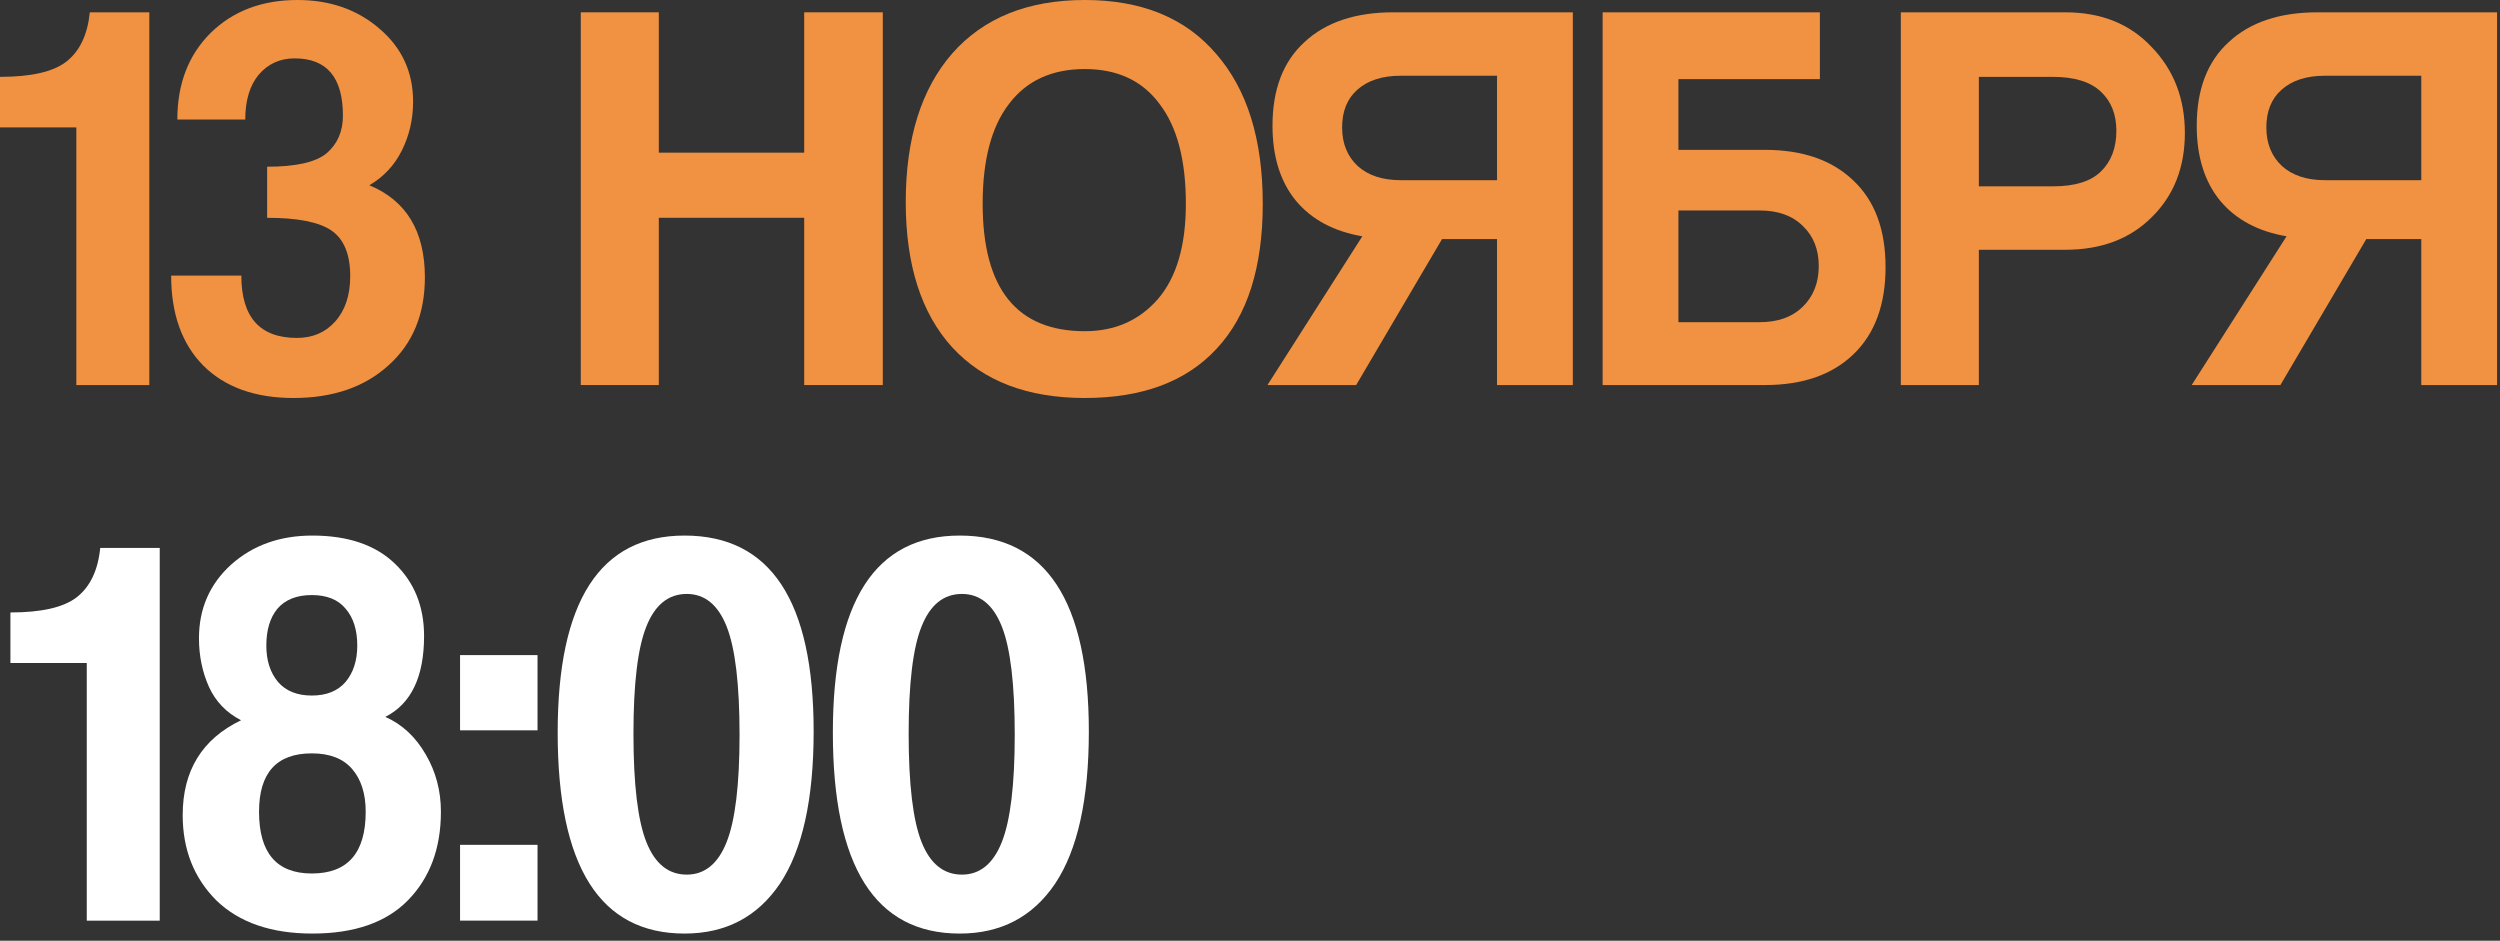
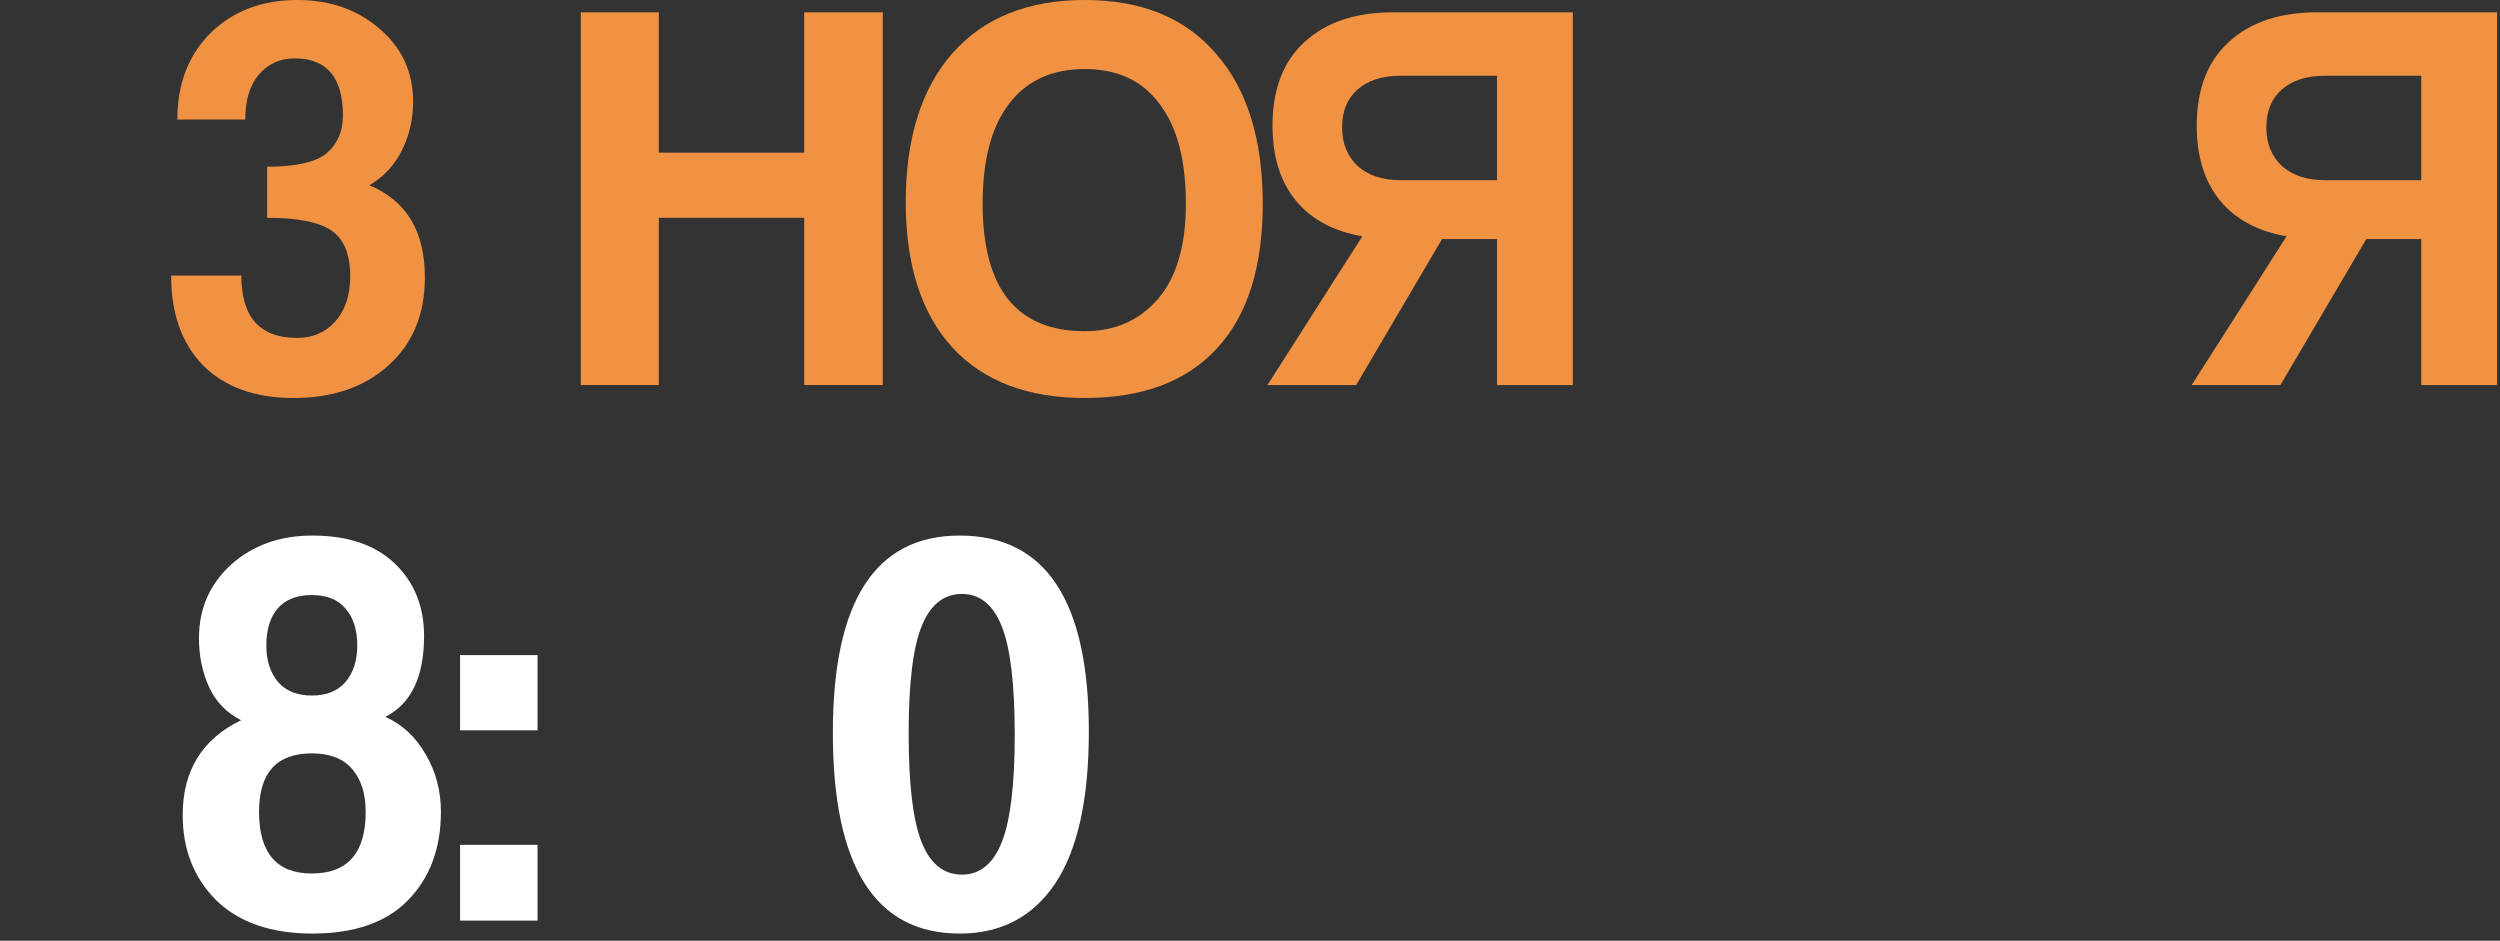
<svg xmlns="http://www.w3.org/2000/svg" width="194" height="73" viewBox="0 0 194 73" fill="none">
  <rect x="0" y="0" width="194" height="73" fill="#333333" stroke="none" />
  <path d="M187.891 18.554H183.623L176.958 29.88H170.075L177.437 18.337C175.23 17.959 173.517 17.044 172.297 15.592C171.077 14.111 170.467 12.165 170.467 9.755C170.467 6.938 171.295 4.775 172.95 3.265C174.606 1.726 176.9 0.956 179.833 0.956H193.772V29.88H187.891V18.554ZM180.399 13.981H187.891V5.878H180.399C178.976 5.878 177.858 6.241 177.045 6.967C176.261 7.664 175.869 8.637 175.869 9.886C175.869 11.135 176.275 12.136 177.089 12.892C177.902 13.618 179.005 13.981 180.399 13.981Z" fill="#F19242" />
-   <path d="M153.558 14.46H159.308C160.992 14.46 162.227 14.082 163.011 13.327C163.824 12.543 164.23 11.483 164.23 10.147C164.23 8.869 163.824 7.853 163.011 7.098C162.197 6.343 160.963 5.965 159.308 5.965H153.558V14.46ZM153.558 29.88H147.503V0.956H160.266C163.054 0.956 165.29 1.856 166.975 3.657C168.688 5.428 169.545 7.65 169.545 10.322C169.545 12.993 168.688 15.171 166.975 16.855C165.29 18.54 163.054 19.382 160.266 19.382H153.558V29.88Z" fill="#F19242" />
-   <path d="M130.245 11.628H136.954C139.887 11.628 142.181 12.427 143.836 14.024C145.491 15.592 146.319 17.828 146.319 20.732C146.319 23.636 145.491 25.887 143.836 27.484C142.181 29.081 139.887 29.88 136.954 29.88H124.365V0.956H141.223V6.14H130.245V11.628ZM136.562 16.333H130.245V25.001H136.562C137.956 25.001 139.059 24.609 139.872 23.825C140.714 23.012 141.135 21.952 141.135 20.645C141.135 19.367 140.729 18.337 139.916 17.552C139.103 16.739 137.985 16.333 136.562 16.333Z" fill="#F19242" />
  <path d="M116.17 18.554H111.901L105.237 29.88H98.354L105.716 18.337C103.509 17.959 101.795 17.044 100.576 15.592C99.356 14.111 98.746 12.165 98.746 9.755C98.746 6.938 99.574 4.775 101.229 3.265C102.884 1.726 105.179 0.956 108.112 0.956H122.051V29.88H116.17V18.554ZM108.678 13.981H116.17V5.878H108.678C107.255 5.878 106.137 6.241 105.324 6.967C104.54 7.664 104.148 8.637 104.148 9.886C104.148 11.135 104.554 12.136 105.367 12.892C106.18 13.618 107.284 13.981 108.678 13.981Z" fill="#F19242" />
  <path d="M84.182 25.701C86.505 25.701 88.393 24.873 89.845 23.218C91.297 21.533 92.023 19.065 92.023 15.812C92.023 12.415 91.34 9.83 89.975 8.059C88.64 6.258 86.708 5.358 84.182 5.358C81.626 5.358 79.666 6.258 78.301 8.059C76.936 9.83 76.254 12.415 76.254 15.812C76.254 22.404 78.897 25.701 84.182 25.701ZM84.182 30.884C79.739 30.884 76.312 29.577 73.902 26.964C71.491 24.321 70.286 20.56 70.286 15.682C70.286 10.745 71.491 6.897 73.902 4.138C76.341 1.379 79.768 0 84.182 0C88.596 0 91.994 1.394 94.375 4.182C96.785 6.941 97.99 10.817 97.99 15.812C97.99 20.749 96.8 24.495 94.419 27.051C92.066 29.606 88.654 30.884 84.182 30.884Z" fill="#F19242" />
  <path d="M68.504 29.88H62.406V16.899H51.124V29.88H45.069V0.956H51.124V11.846H62.406V0.956H68.504V29.88Z" fill="#F19242" />
  <path d="M20.73 16.901V12.937C22.966 12.937 24.506 12.589 25.348 11.892C26.19 11.166 26.611 10.193 26.611 8.973C26.611 6.011 25.362 4.53 22.865 4.53C21.732 4.53 20.803 4.951 20.077 5.794C19.38 6.636 19.032 7.797 19.032 9.278H13.761C13.761 6.52 14.617 4.283 16.331 2.57C18.073 0.857 20.324 0 23.083 0C25.609 0 27.729 0.741 29.442 2.222C31.185 3.703 32.056 5.59 32.056 7.884C32.056 9.249 31.766 10.512 31.185 11.674C30.604 12.836 29.762 13.736 28.658 14.375C31.533 15.566 32.971 17.947 32.971 21.519C32.971 24.394 32.027 26.673 30.139 28.358C28.281 30.042 25.827 30.884 22.778 30.884C19.787 30.884 17.449 30.042 15.764 28.358C14.109 26.673 13.282 24.35 13.282 21.388H18.727C18.727 24.611 20.164 26.223 23.039 26.223C24.259 26.223 25.246 25.802 26.001 24.96C26.785 24.089 27.177 22.913 27.177 21.432C27.177 19.747 26.698 18.571 25.74 17.903C24.782 17.235 23.112 16.901 20.73 16.901Z" fill="#F19242" />
-   <path d="M11.587 29.88H5.924V9.886H0V5.965C2.41 5.965 4.124 5.573 5.14 4.789C6.186 3.976 6.795 2.698 6.97 0.956H11.587V29.88Z" fill="#F19242" />
  <path d="M74.649 67.87C76.043 67.87 77.074 67.028 77.742 65.343C78.41 63.659 78.744 60.886 78.744 57.023C78.744 53.103 78.41 50.301 77.742 48.616C77.074 46.932 76.043 46.09 74.649 46.09C73.226 46.09 72.181 46.932 71.513 48.616C70.845 50.272 70.511 53.045 70.511 56.936C70.511 60.857 70.845 63.659 71.513 65.343C72.181 67.028 73.226 67.87 74.649 67.87ZM74.475 72.444C67.912 72.444 64.63 67.246 64.63 56.849C64.63 46.656 67.912 41.56 74.475 41.56C81.154 41.56 84.494 46.627 84.494 56.762C84.494 62.018 83.623 65.953 81.88 68.567C80.138 71.151 77.669 72.444 74.475 72.444Z" fill="white" />
-   <path d="M53.294 67.87C54.688 67.87 55.719 67.028 56.387 65.343C57.055 63.659 57.389 60.886 57.389 57.023C57.389 53.103 57.055 50.301 56.387 48.616C55.719 46.932 54.688 46.09 53.294 46.09C51.871 46.09 50.826 46.932 50.158 48.616C49.49 50.272 49.156 53.045 49.156 56.936C49.156 60.857 49.49 63.659 50.158 65.343C50.826 67.028 51.871 67.87 53.294 67.87ZM53.12 72.444C46.557 72.444 43.276 67.246 43.276 56.849C43.276 46.656 46.557 41.56 53.12 41.56C59.8 41.56 63.139 46.627 63.139 56.762C63.139 62.018 62.268 65.953 60.526 68.567C58.783 71.151 56.315 72.444 53.12 72.444Z" fill="white" />
  <path d="M41.712 71.44H35.701V65.559H41.712V71.44ZM41.712 56.673H35.701V50.836H41.712V56.673Z" fill="white" />
  <path d="M24.196 67.783C26.984 67.783 28.378 66.186 28.378 62.991C28.378 61.597 28.029 60.494 27.332 59.681C26.635 58.867 25.59 58.461 24.196 58.461C21.466 58.461 20.101 59.971 20.101 62.991C20.101 66.186 21.466 67.783 24.196 67.783ZM21.582 52.929C22.192 53.626 23.063 53.974 24.196 53.974C25.328 53.974 26.2 53.626 26.809 52.929C27.419 52.203 27.724 51.259 27.724 50.097C27.724 48.878 27.419 47.919 26.809 47.222C26.229 46.525 25.357 46.177 24.196 46.177C23.034 46.177 22.148 46.525 21.539 47.222C20.958 47.919 20.667 48.878 20.667 50.097C20.667 51.259 20.972 52.203 21.582 52.929ZM29.902 55.63C31.209 56.21 32.254 57.183 33.038 58.548C33.822 59.884 34.215 61.365 34.215 62.991C34.215 65.837 33.358 68.131 31.645 69.874C29.96 71.587 27.492 72.444 24.239 72.444C21.045 72.444 18.562 71.587 16.791 69.874C15.048 68.131 14.177 65.924 14.177 63.252C14.177 59.797 15.687 57.343 18.707 55.891C17.575 55.31 16.747 54.453 16.224 53.321C15.701 52.159 15.44 50.896 15.44 49.531C15.44 47.237 16.268 45.335 17.923 43.825C19.607 42.315 21.713 41.56 24.239 41.56C26.998 41.56 29.133 42.286 30.643 43.738C32.153 45.19 32.908 47.063 32.908 49.357C32.908 52.522 31.906 54.613 29.902 55.63Z" fill="white" />
-   <path d="M12.395 71.442H6.733V51.447H0.808V47.527C3.219 47.527 4.932 47.135 5.948 46.351C6.994 45.538 7.604 44.26 7.778 42.518H12.395V71.442Z" fill="white" />
</svg>